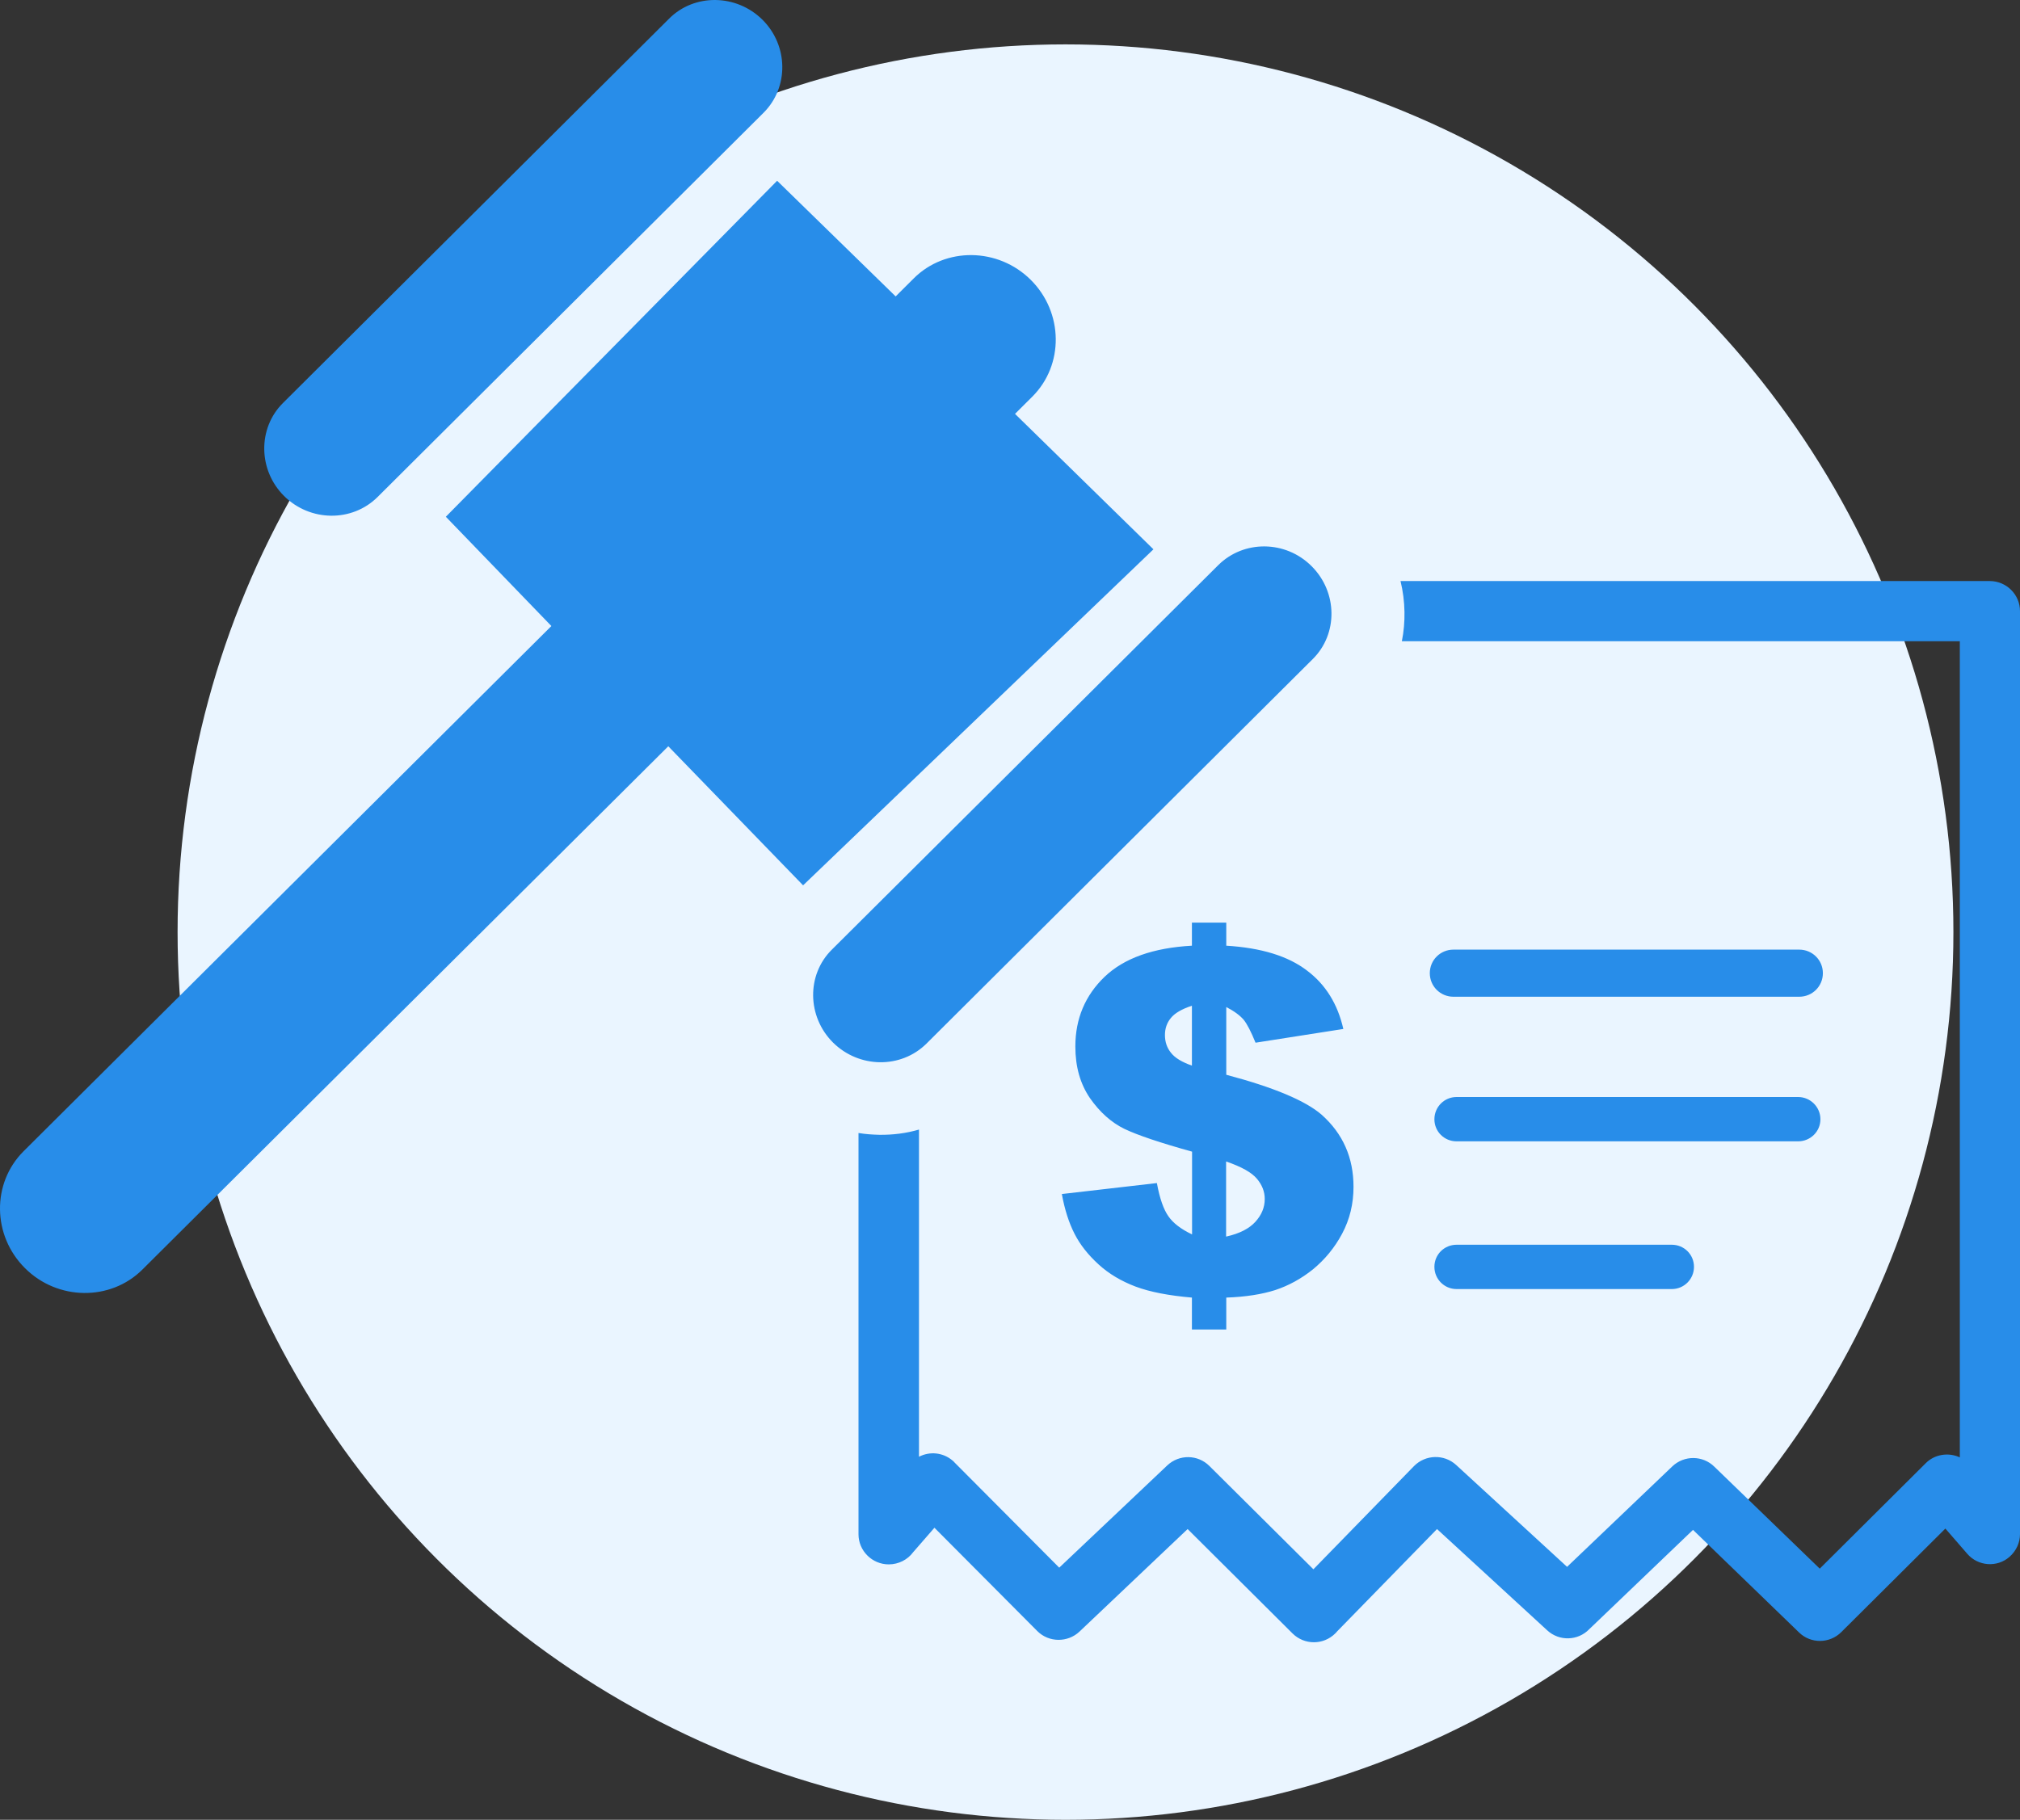
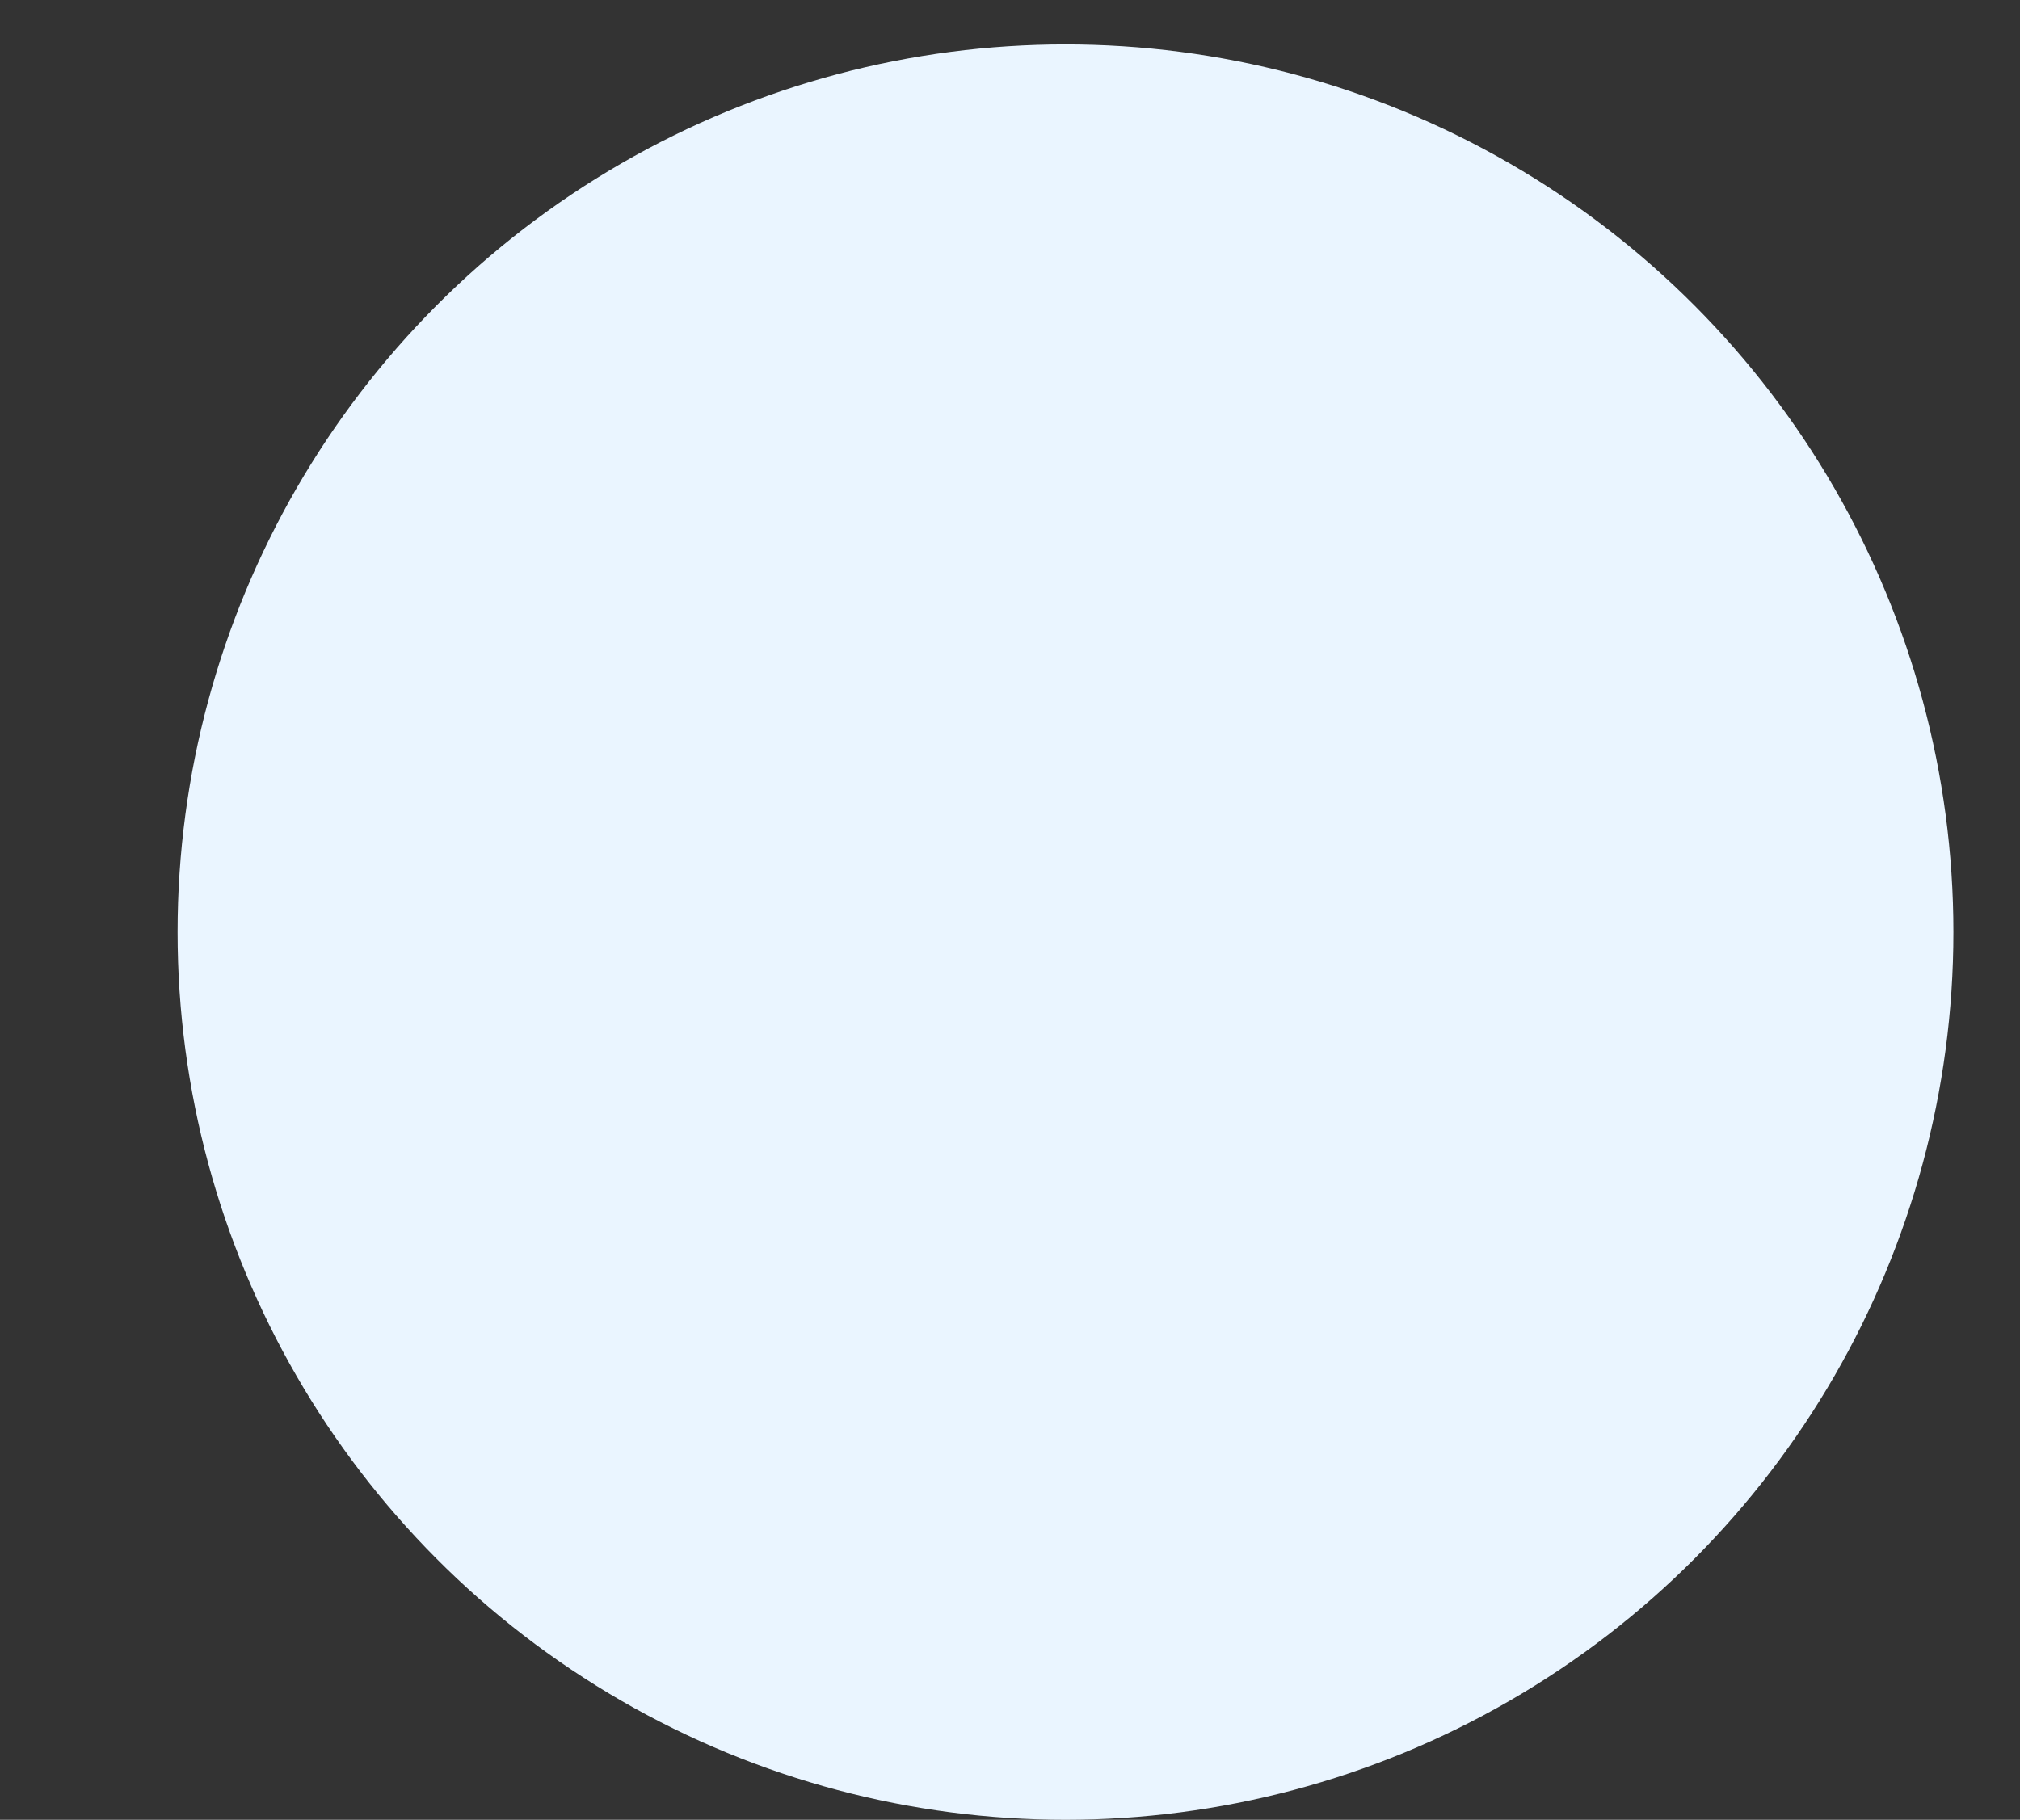
<svg xmlns="http://www.w3.org/2000/svg" width="91" height="82" viewBox="0 0 91 82" fill="none">
  <rect x="0" y="0" width="91" height="82" fill="#333333" stroke="none" />
  <circle cx="48" cy="42" r="40" fill="#EAF5FF" />
-   <path d="M88.623 70.012L87.638 68.877L82.949 73.543C82.424 74.066 81.572 74.074 81.046 73.558L76.269 68.936L71.596 73.41C71.085 73.941 70.24 73.963 69.7 73.462L64.737 68.899L60.234 73.513C60.212 73.543 60.183 73.573 60.153 73.602C59.62 74.133 58.761 74.133 58.227 73.602L53.502 68.899L48.629 73.521C48.096 74.022 47.251 74.015 46.733 73.499L42.096 68.84L41.134 69.946C40.889 70.278 40.482 70.491 40.038 70.491C39.289 70.491 38.675 69.879 38.675 69.135V51.053C38.986 51.105 39.304 51.127 39.615 51.134C40.215 51.142 40.823 51.068 41.4 50.898V65.641C41.882 65.39 42.482 65.442 42.919 65.818C42.948 65.84 42.971 65.862 42.993 65.891L47.718 70.639L52.584 66.032C53.124 65.523 53.961 65.538 54.48 66.054L59.168 70.712L63.701 66.061C64.219 65.538 65.056 65.516 65.597 66.01L70.596 70.602L75.336 66.076C75.869 65.567 76.713 65.575 77.232 66.091L81.979 70.683L86.749 65.936C87.156 65.523 87.786 65.434 88.289 65.67V28.895H63.153C63.241 28.46 63.278 28.018 63.271 27.575C63.264 27.111 63.204 26.639 63.093 26.182H89.637C90.385 26.182 91 26.787 91 27.539V69.128C91 69.504 90.837 69.879 90.526 70.152C89.971 70.639 89.111 70.58 88.623 70.012ZM65.478 44.913C64.886 44.913 64.412 44.441 64.412 43.851C64.412 43.262 64.886 42.79 65.478 42.79H81.053C81.646 42.79 82.12 43.262 82.12 43.851C82.12 44.441 81.646 44.913 81.053 44.913H65.478ZM60.516 46.365L56.561 46.984C56.361 46.49 56.183 46.144 56.028 45.952C55.865 45.761 55.613 45.569 55.243 45.377V48.429C57.383 48.996 58.82 49.601 59.546 50.235C60.501 51.09 60.975 52.166 60.975 53.478C60.975 54.245 60.805 54.945 60.464 55.586C60.123 56.228 59.679 56.758 59.153 57.193C58.62 57.621 58.05 57.931 57.45 58.13C56.85 58.321 56.117 58.439 55.243 58.469V59.906H53.695V58.469C52.658 58.38 51.813 58.218 51.162 57.975C50.517 57.731 49.955 57.4 49.488 56.972C49.021 56.545 48.658 56.088 48.407 55.594C48.155 55.1 47.962 54.503 47.836 53.803L52.117 53.309C52.243 54.002 52.421 54.503 52.636 54.805C52.85 55.115 53.206 55.387 53.702 55.623V51.893C52.273 51.495 51.258 51.156 50.658 50.869C50.066 50.581 49.547 50.117 49.103 49.483C48.666 48.842 48.444 48.075 48.444 47.154C48.444 45.901 48.888 44.854 49.762 44.014C50.643 43.173 51.954 42.709 53.695 42.613V41.574H55.243V42.613C56.828 42.709 58.035 43.085 58.879 43.733C59.716 44.36 60.264 45.245 60.516 46.365ZM53.695 45.318C53.243 45.466 52.925 45.65 52.747 45.871C52.569 46.085 52.48 46.343 52.48 46.638C52.48 46.947 52.569 47.213 52.754 47.441C52.932 47.67 53.25 47.861 53.695 48.016V45.318ZM55.243 55.719C55.843 55.586 56.279 55.358 56.553 55.056C56.835 54.746 56.976 54.407 56.976 54.024C56.976 53.692 56.857 53.39 56.62 53.11C56.383 52.83 55.924 52.572 55.235 52.336V55.719H55.243ZM46.437 12.612C47.91 14.079 47.94 16.445 46.503 17.875L45.726 18.649L51.962 24.752L36.179 39.893L30.106 33.627L6.413 57.208C4.976 58.638 2.592 58.609 1.125 57.142C-0.349 55.675 -0.378 53.316 1.058 51.879L24.84 28.209L20.085 23.285L35.009 8.145L40.349 13.356L41.163 12.545C42.585 11.123 44.963 11.145 46.437 12.612ZM34.35 0.891C35.52 2.056 35.542 3.936 34.401 5.078L17.004 22.401C15.856 23.536 13.968 23.514 12.797 22.349C11.627 21.184 11.605 19.297 12.745 18.162L30.143 0.84C31.283 -0.303 33.179 -0.273 34.35 0.891ZM59.087 25.512C60.257 26.676 60.286 28.563 59.138 29.698L41.734 47.028C40.586 48.163 38.704 48.141 37.527 46.977C36.357 45.812 36.327 43.925 37.475 42.79L54.88 25.467C56.028 24.325 57.916 24.339 59.087 25.512ZM75.314 56.088C75.869 56.088 76.313 56.53 76.313 57.083C76.313 57.636 75.869 58.085 75.314 58.085H65.619C65.063 58.085 64.619 57.636 64.619 57.083C64.619 56.53 65.063 56.088 65.619 56.088H75.314ZM81.002 49.431C81.557 49.431 82.009 49.881 82.009 50.434C82.009 50.987 81.557 51.429 81.002 51.429H65.619C65.063 51.429 64.619 50.987 64.619 50.434C64.619 49.881 65.063 49.431 65.619 49.431H81.002Z" fill="#288DE9" />
</svg>